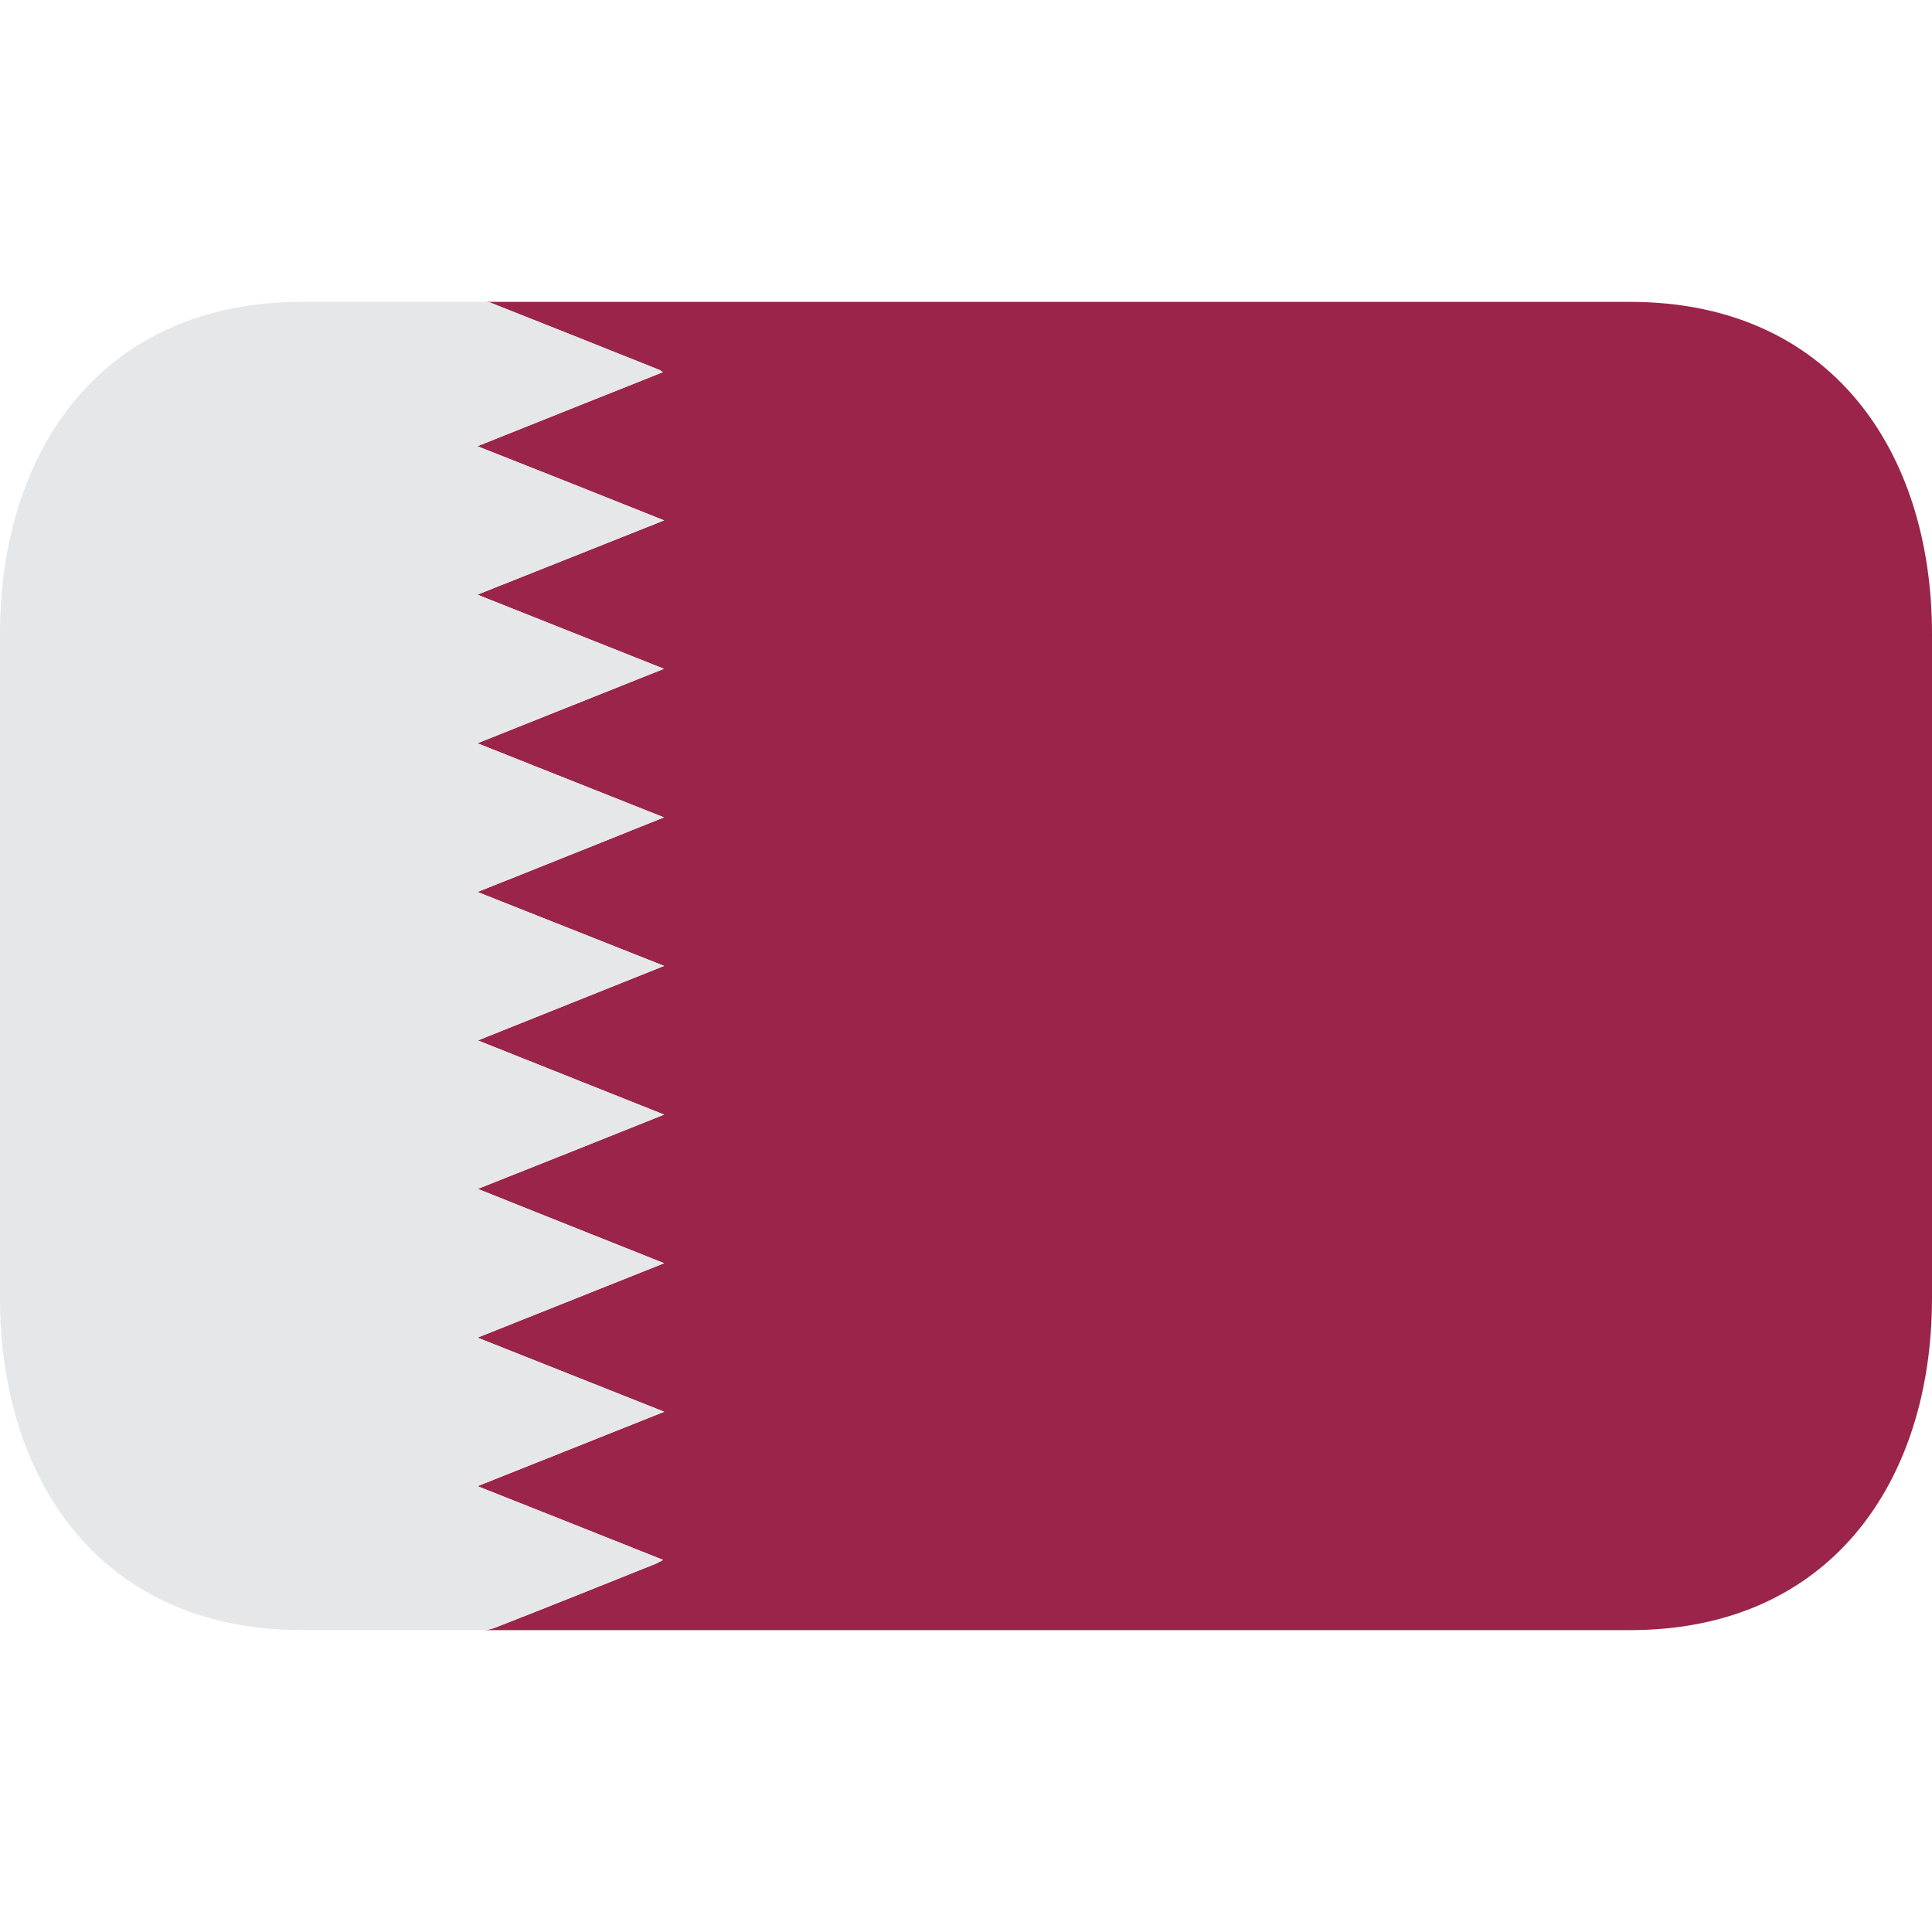
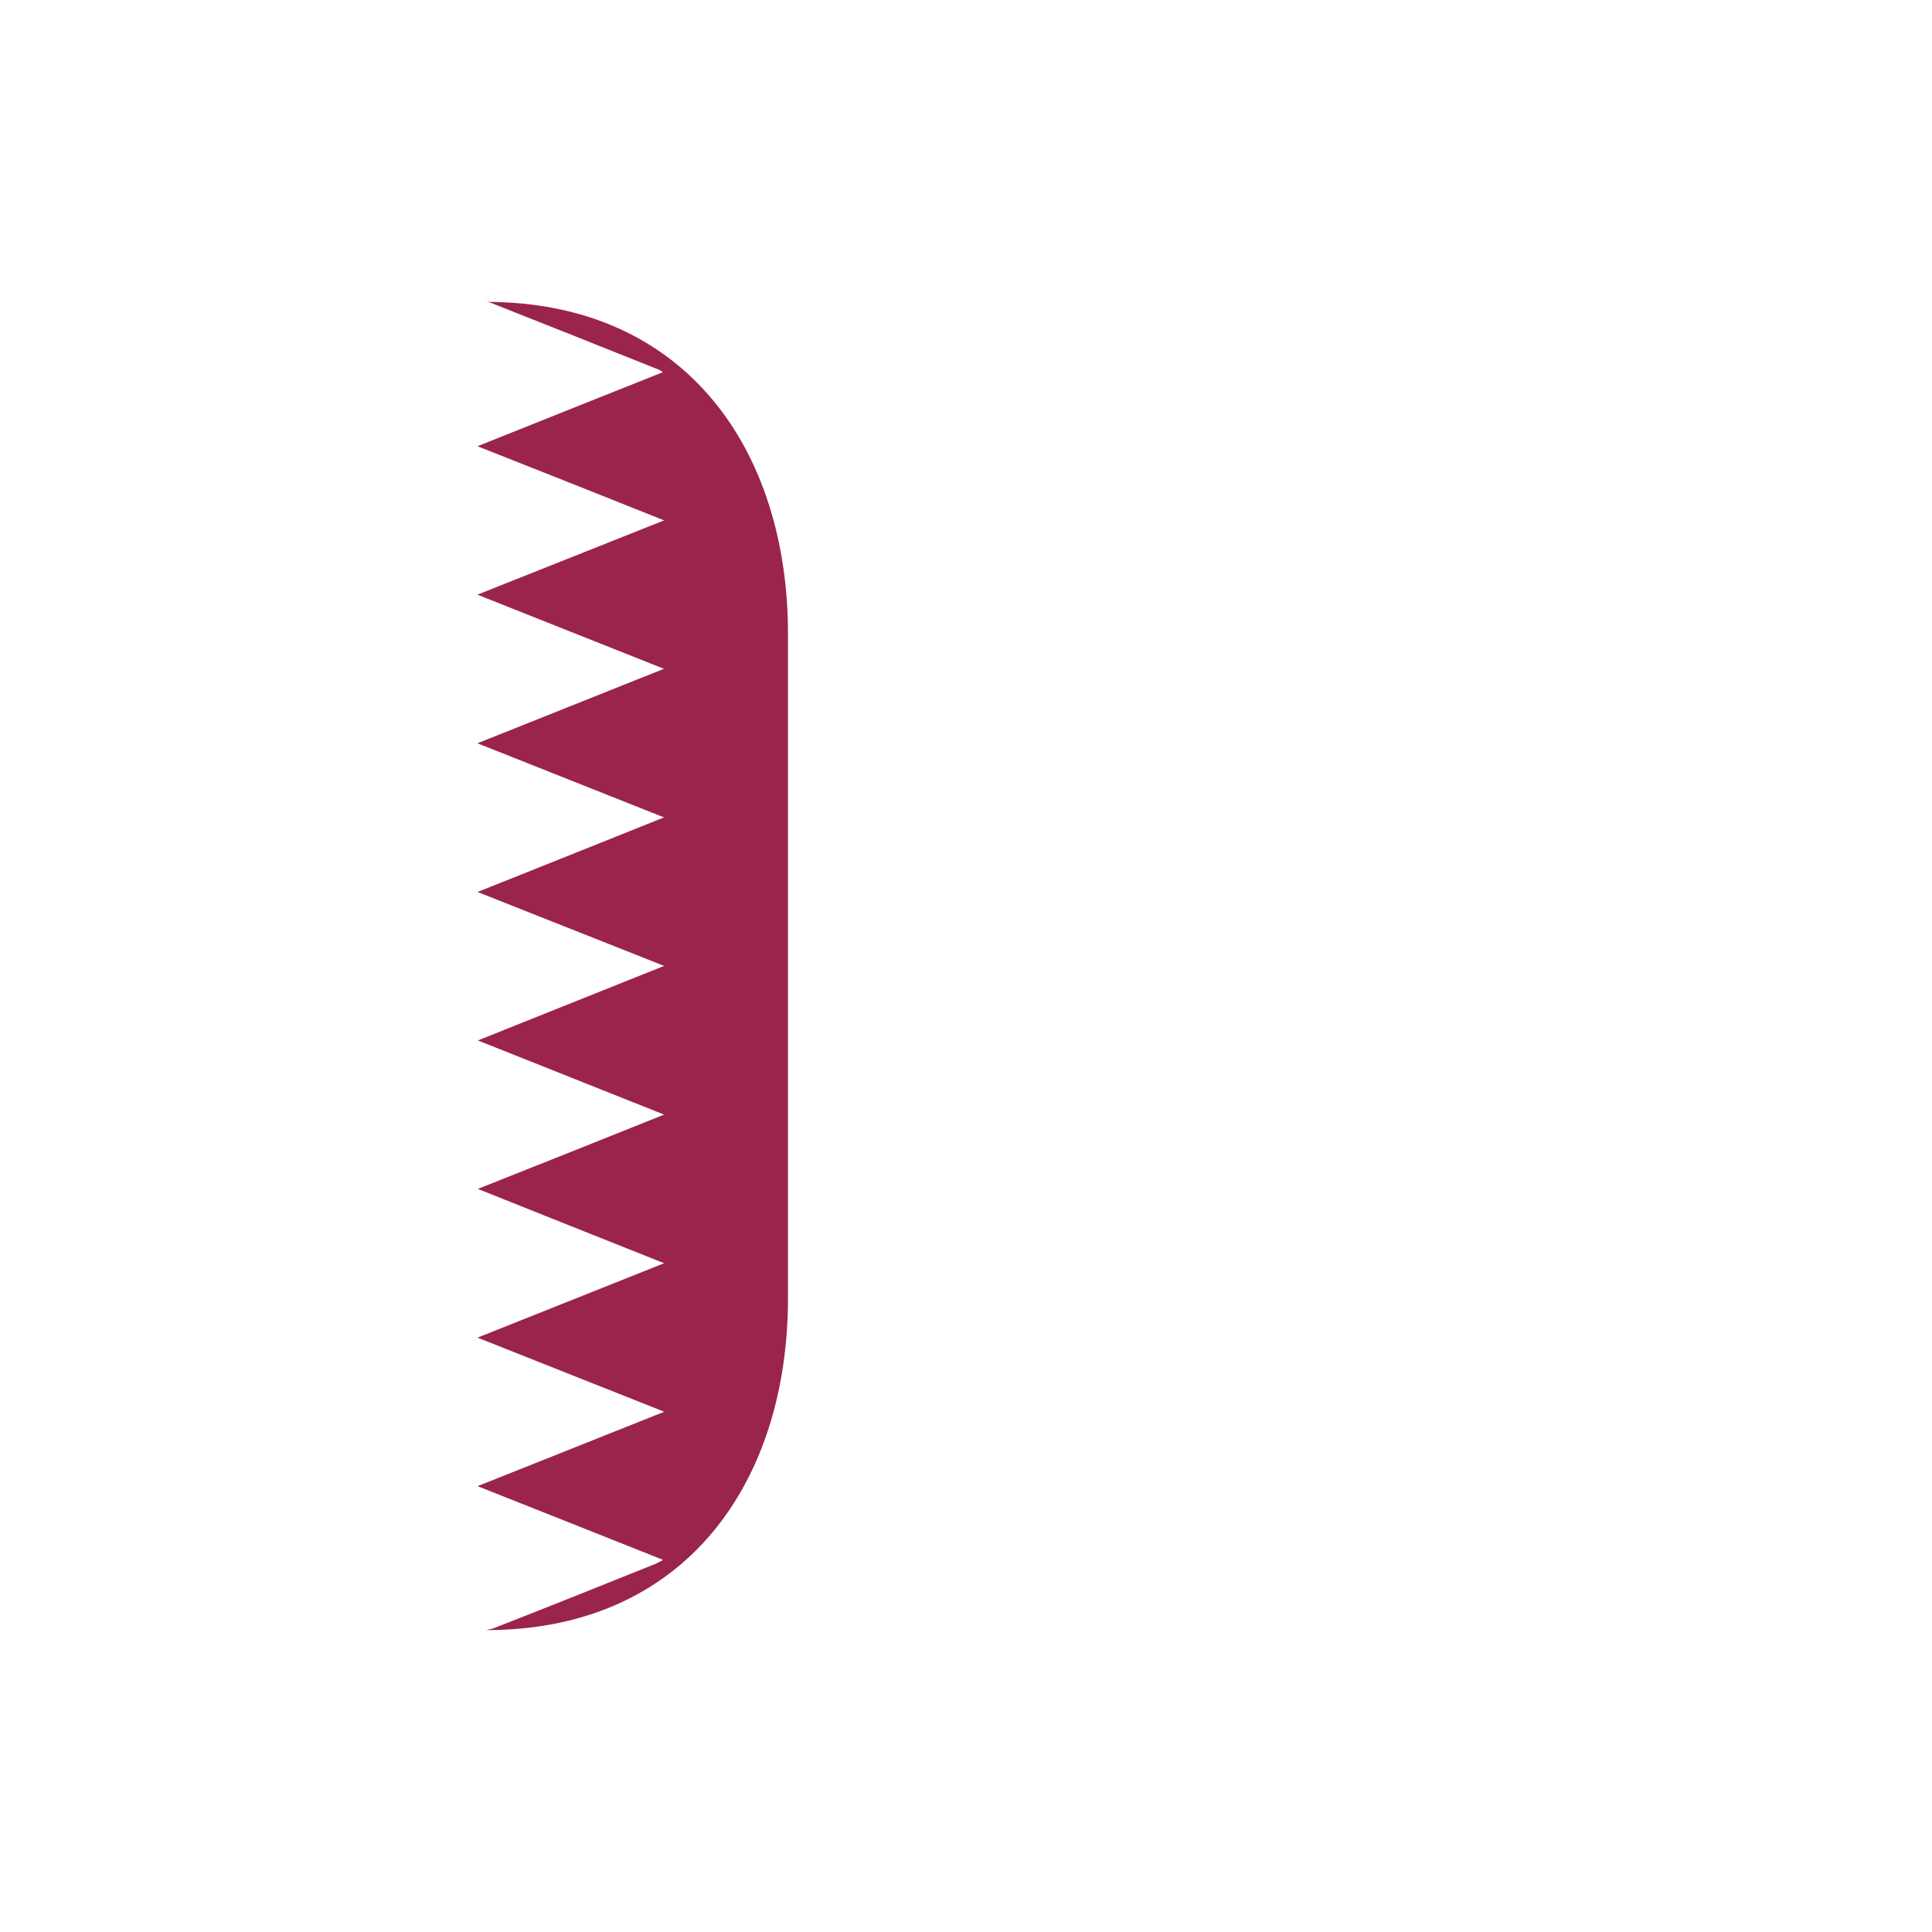
<svg xmlns="http://www.w3.org/2000/svg" viewBox="0 0 64 64" enable-background="new 0 0 64 64">
  <switch>
    <g>
-       <path fill="#9b244b" d="m54 10h-37.896c.041.01.09.006.127.02 1.868.738 3.73 1.48 5.597 2.228.03.008.055.032.132.081-2.049.816-4.07 1.622-6.144 2.453 2.071.818 4.09 1.618 6.184 2.456-2.08.828-4.103 1.633-6.185 2.461 2.071.826 4.081 1.621 6.179 2.456-2.084.831-4.107 1.642-6.179 2.467 2.063.82 4.081 1.62 6.18 2.455-2.085.839-4.108 1.644-6.177 2.471 2.077.821 4.092 1.622 6.182 2.449-2.08.833-4.098 1.64-6.17 2.469 2.059.821 4.076 1.622 6.17 2.457-2.086.835-4.104 1.642-6.172 2.461 2.067.829 4.082 1.628 6.172 2.462-2.09.832-4.1 1.637-6.182 2.465 2.082.828 4.102 1.627 6.186 2.455-2.09.836-4.115 1.639-6.186 2.465 2.066.817 4.086 1.621 6.149 2.443-.108.053-.169.093-.233.123-1.779.714-3.558 1.427-5.345 2.127-.084.033-.187.053-.286.076h37.897c6.627 0 10-4.925 10-11v-22c0-6.075-3.373-11-10-11" />
-       <path fill="#e6e7e8" d="m21.734 51.797c.064-.03.125-.07.233-.123-2.063-.822-4.083-1.626-6.149-2.443 2.07-.826 4.096-1.629 6.186-2.465-2.084-.828-4.104-1.627-6.186-2.455 2.082-.829 4.092-1.633 6.182-2.465-2.09-.834-4.104-1.633-6.172-2.462 2.067-.819 4.086-1.626 6.172-2.461-2.094-.835-4.111-1.636-6.17-2.457 2.072-.829 4.09-1.636 6.17-2.469-2.09-.827-4.104-1.628-6.182-2.449 2.068-.827 4.092-1.632 6.177-2.471-2.099-.835-4.116-1.635-6.18-2.455 2.071-.825 4.095-1.636 6.179-2.467-2.098-.835-4.107-1.63-6.179-2.456 2.082-.828 4.104-1.633 6.185-2.461-2.094-.838-4.113-1.639-6.185-2.457 2.073-.831 4.095-1.637 6.144-2.453-.077-.049-.102-.073-.132-.081-1.866-.747-3.729-1.489-5.597-2.228-.037-.014-.086-.01-.127-.02h-6.103c-6.627.001-10 4.926-10 11v22c0 6.075 3.373 11 10 11h6.104c.1-.023.202-.043.286-.076 1.787-.7 3.565-1.413 5.344-2.127" />
+       <path fill="#9b244b" d="m54 10h-37.896c.041.01.09.006.127.02 1.868.738 3.73 1.48 5.597 2.228.03.008.055.032.132.081-2.049.816-4.07 1.622-6.144 2.453 2.071.818 4.09 1.618 6.184 2.456-2.08.828-4.103 1.633-6.185 2.461 2.071.826 4.081 1.621 6.179 2.456-2.084.831-4.107 1.642-6.179 2.467 2.063.82 4.081 1.62 6.18 2.455-2.085.839-4.108 1.644-6.177 2.471 2.077.821 4.092 1.622 6.182 2.449-2.08.833-4.098 1.64-6.17 2.469 2.059.821 4.076 1.622 6.17 2.457-2.086.835-4.104 1.642-6.172 2.461 2.067.829 4.082 1.628 6.172 2.462-2.09.832-4.1 1.637-6.182 2.465 2.082.828 4.102 1.627 6.186 2.455-2.09.836-4.115 1.639-6.186 2.465 2.066.817 4.086 1.621 6.149 2.443-.108.053-.169.093-.233.123-1.779.714-3.558 1.427-5.345 2.127-.084.033-.187.053-.286.076c6.627 0 10-4.925 10-11v-22c0-6.075-3.373-11-10-11" />
    </g>
  </switch>
</svg>